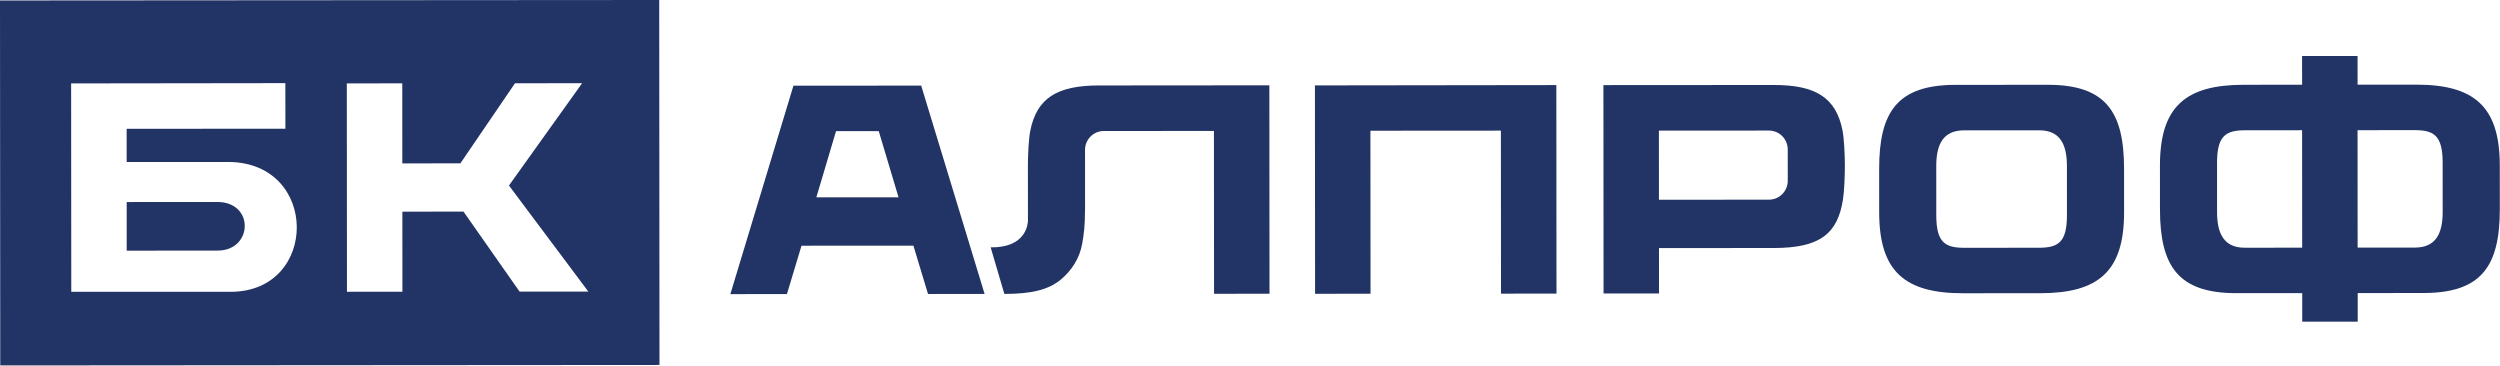
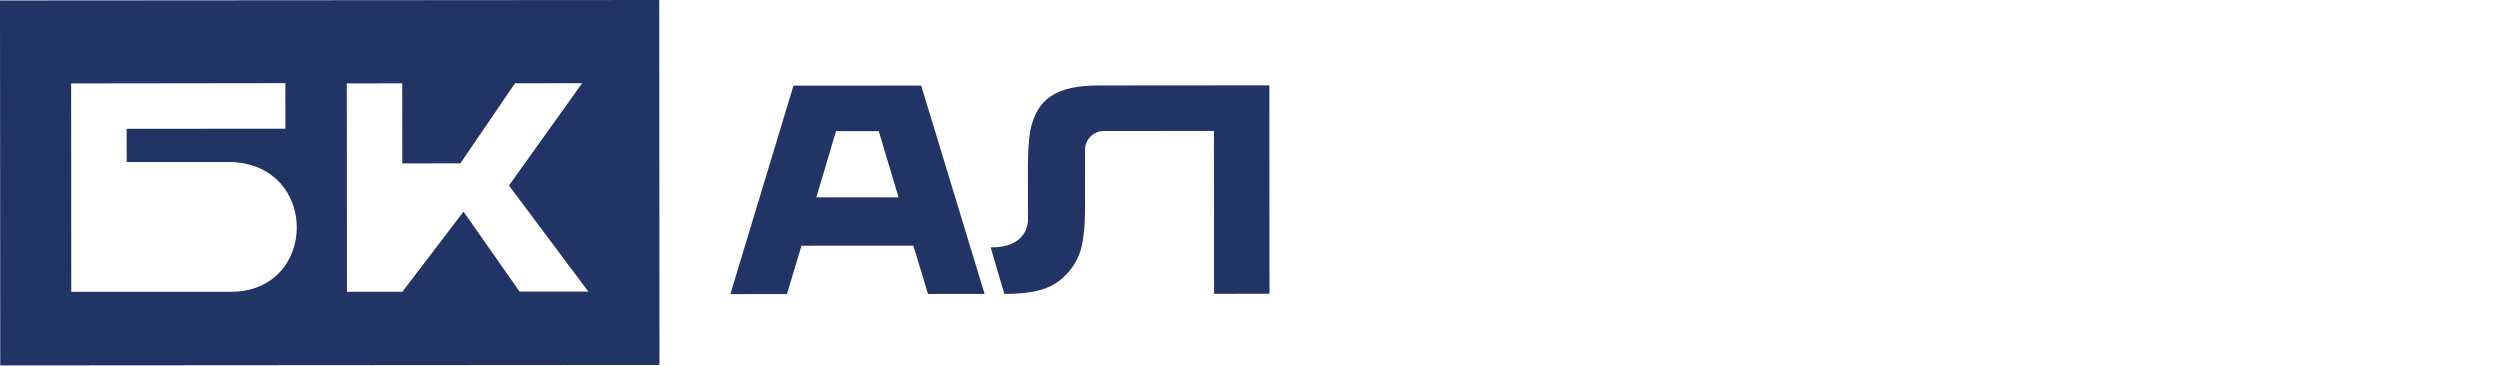
<svg xmlns="http://www.w3.org/2000/svg" width="820" height="120" viewBox="0 0 820 120" fill="none">
  <g clip-path="url(#clip0_101_29)">
-     <path d="M71.243 66.246L41.553 66.269L41.56 82.215L71.397 82.192C82.952 82.185 83.574 66.239 71.243 66.246Z" fill="#223365" />
-     <path d="M0 0.154L0.084 119.861L216.31 119.708L216.225 0L0 0.154ZM75.673 95.715L23.379 95.708L23.333 27.361L93.601 27.269L93.609 42.215L41.538 42.254L41.545 53.146L75.005 53.131C104.78 53.3 104.581 95.7 75.673 95.715ZM170.426 95.654L152.03 69.408L131.975 69.423L131.991 95.685L113.802 95.7L113.756 27.354L131.945 27.338L131.96 53.592L151.001 53.577L168.922 27.308L190.934 27.292L166.941 60.846L192.976 95.638L170.426 95.654Z" fill="#223365" />
+     <path d="M0 0.154L0.084 119.861L216.31 119.708L216.225 0L0 0.154ZM75.673 95.715L23.379 95.708L23.333 27.361L93.601 27.269L93.609 42.215L41.538 42.254L41.545 53.146L75.005 53.131C104.78 53.3 104.581 95.7 75.673 95.715ZM170.426 95.654L152.03 69.408L131.991 95.685L113.802 95.7L113.756 27.354L131.945 27.338L131.96 53.592L151.001 53.577L168.922 27.308L190.934 27.292L166.941 60.846L192.976 95.638L170.426 95.654Z" fill="#223365" />
    <path d="M322.948 96.408L304.39 96.423L299.592 80.569L262.891 80.592L258.116 96.454L239.558 96.469L260.25 28.108L302.149 28.077L322.948 96.408ZM274.216 43.015L267.759 64.731L294.724 64.715L288.228 43.008L274.216 43.015Z" fill="#223365" />
    <path d="M416.35 27.985L416.396 96.346L398.207 96.362L398.168 42.946L362.059 42.969C358.65 42.969 355.886 45.746 355.886 49.161L355.902 68.869L355.878 68.885C355.878 73.946 355.548 76.662 354.957 79.962C354.066 84.946 351.295 88.892 348.032 91.631C343.832 95.146 338.104 96.4 329.428 96.408L324.937 81.138C336.599 81.277 337.106 73.477 337.167 72.438C337.16 65.061 337.16 56.169 337.152 54.308C337.152 51.015 337.39 45.638 337.912 42.992C340.039 32.108 346.819 28.038 360.424 28.031L416.35 27.985Z" fill="#223365" />
-     <path d="M510.481 27.908L510.527 96.3L492.33 96.315L492.292 42.846L449.495 42.877L449.534 96.346L431.345 96.362L431.299 28.015L510.481 27.908Z" fill="#223365" />
-     <path d="M605.119 54.123C605.119 57.415 604.942 62.485 604.504 65.369C602.777 76.615 596.98 81.338 581.855 81.346L544.148 81.369L544.156 96.246L525.967 96.261L525.921 27.915L581.816 27.877C595.421 27.869 602.201 31.931 604.351 42.808C604.865 45.462 605.111 50.831 605.119 54.123ZM586.377 49.008C586.377 45.592 583.605 42.823 580.196 42.823L544.118 42.846L544.133 65.515L580.211 65.492C583.62 65.492 586.385 62.715 586.385 59.3L586.377 49.008Z" fill="#223365" />
-     <path d="M696.693 55.323L696.701 69.631C696.716 89.038 688.263 96.154 669.252 96.169L643.861 96.185C624.851 96.2 616.382 89.092 616.374 69.685L616.367 55.377C616.351 36.692 622.355 27.854 641.358 27.838L671.663 27.815C690.673 27.8 696.677 36.639 696.693 55.323ZM677.951 54.4C677.943 47.2 675.579 42.739 668.845 42.739L644.184 42.754C637.45 42.761 635.093 47.223 635.093 54.423L635.101 70.623C635.108 79.462 637.926 81.285 644.291 81.277L668.776 81.261C675.141 81.254 677.959 79.431 677.959 70.592L677.951 54.4Z" fill="#223365" />
-     <path d="M819.931 54.261L819.939 68.569C819.954 87.246 813.95 96.092 794.947 96.108L773.326 96.123L773.334 105.5L755.137 105.515L755.129 96.138L733.501 96.154C714.49 96.169 708.479 87.331 708.471 68.654L708.463 54.346C708.448 34.938 716.901 27.823 735.919 27.808L755.091 27.792L755.083 18.377L773.28 18.361L773.288 27.777L792.459 27.762C811.455 27.746 819.916 34.854 819.931 54.261ZM755.114 81.238L755.091 42.715L736.372 42.731C730.007 42.738 727.19 44.562 727.19 53.4L727.197 69.6C727.205 76.8 729.57 81.261 736.303 81.254L755.114 81.238ZM801.189 53.338C801.182 44.5 798.364 42.677 791.991 42.685L773.28 42.7L773.303 81.223L792.106 81.208C798.84 81.2 801.197 76.738 801.197 69.538L801.189 53.338Z" fill="#223365" />
  </g>
  <defs>
    <clipPath id="clip0_101_29">
      <rect width="820" height="120" fill="white" />
    </clipPath>
  </defs>
</svg>